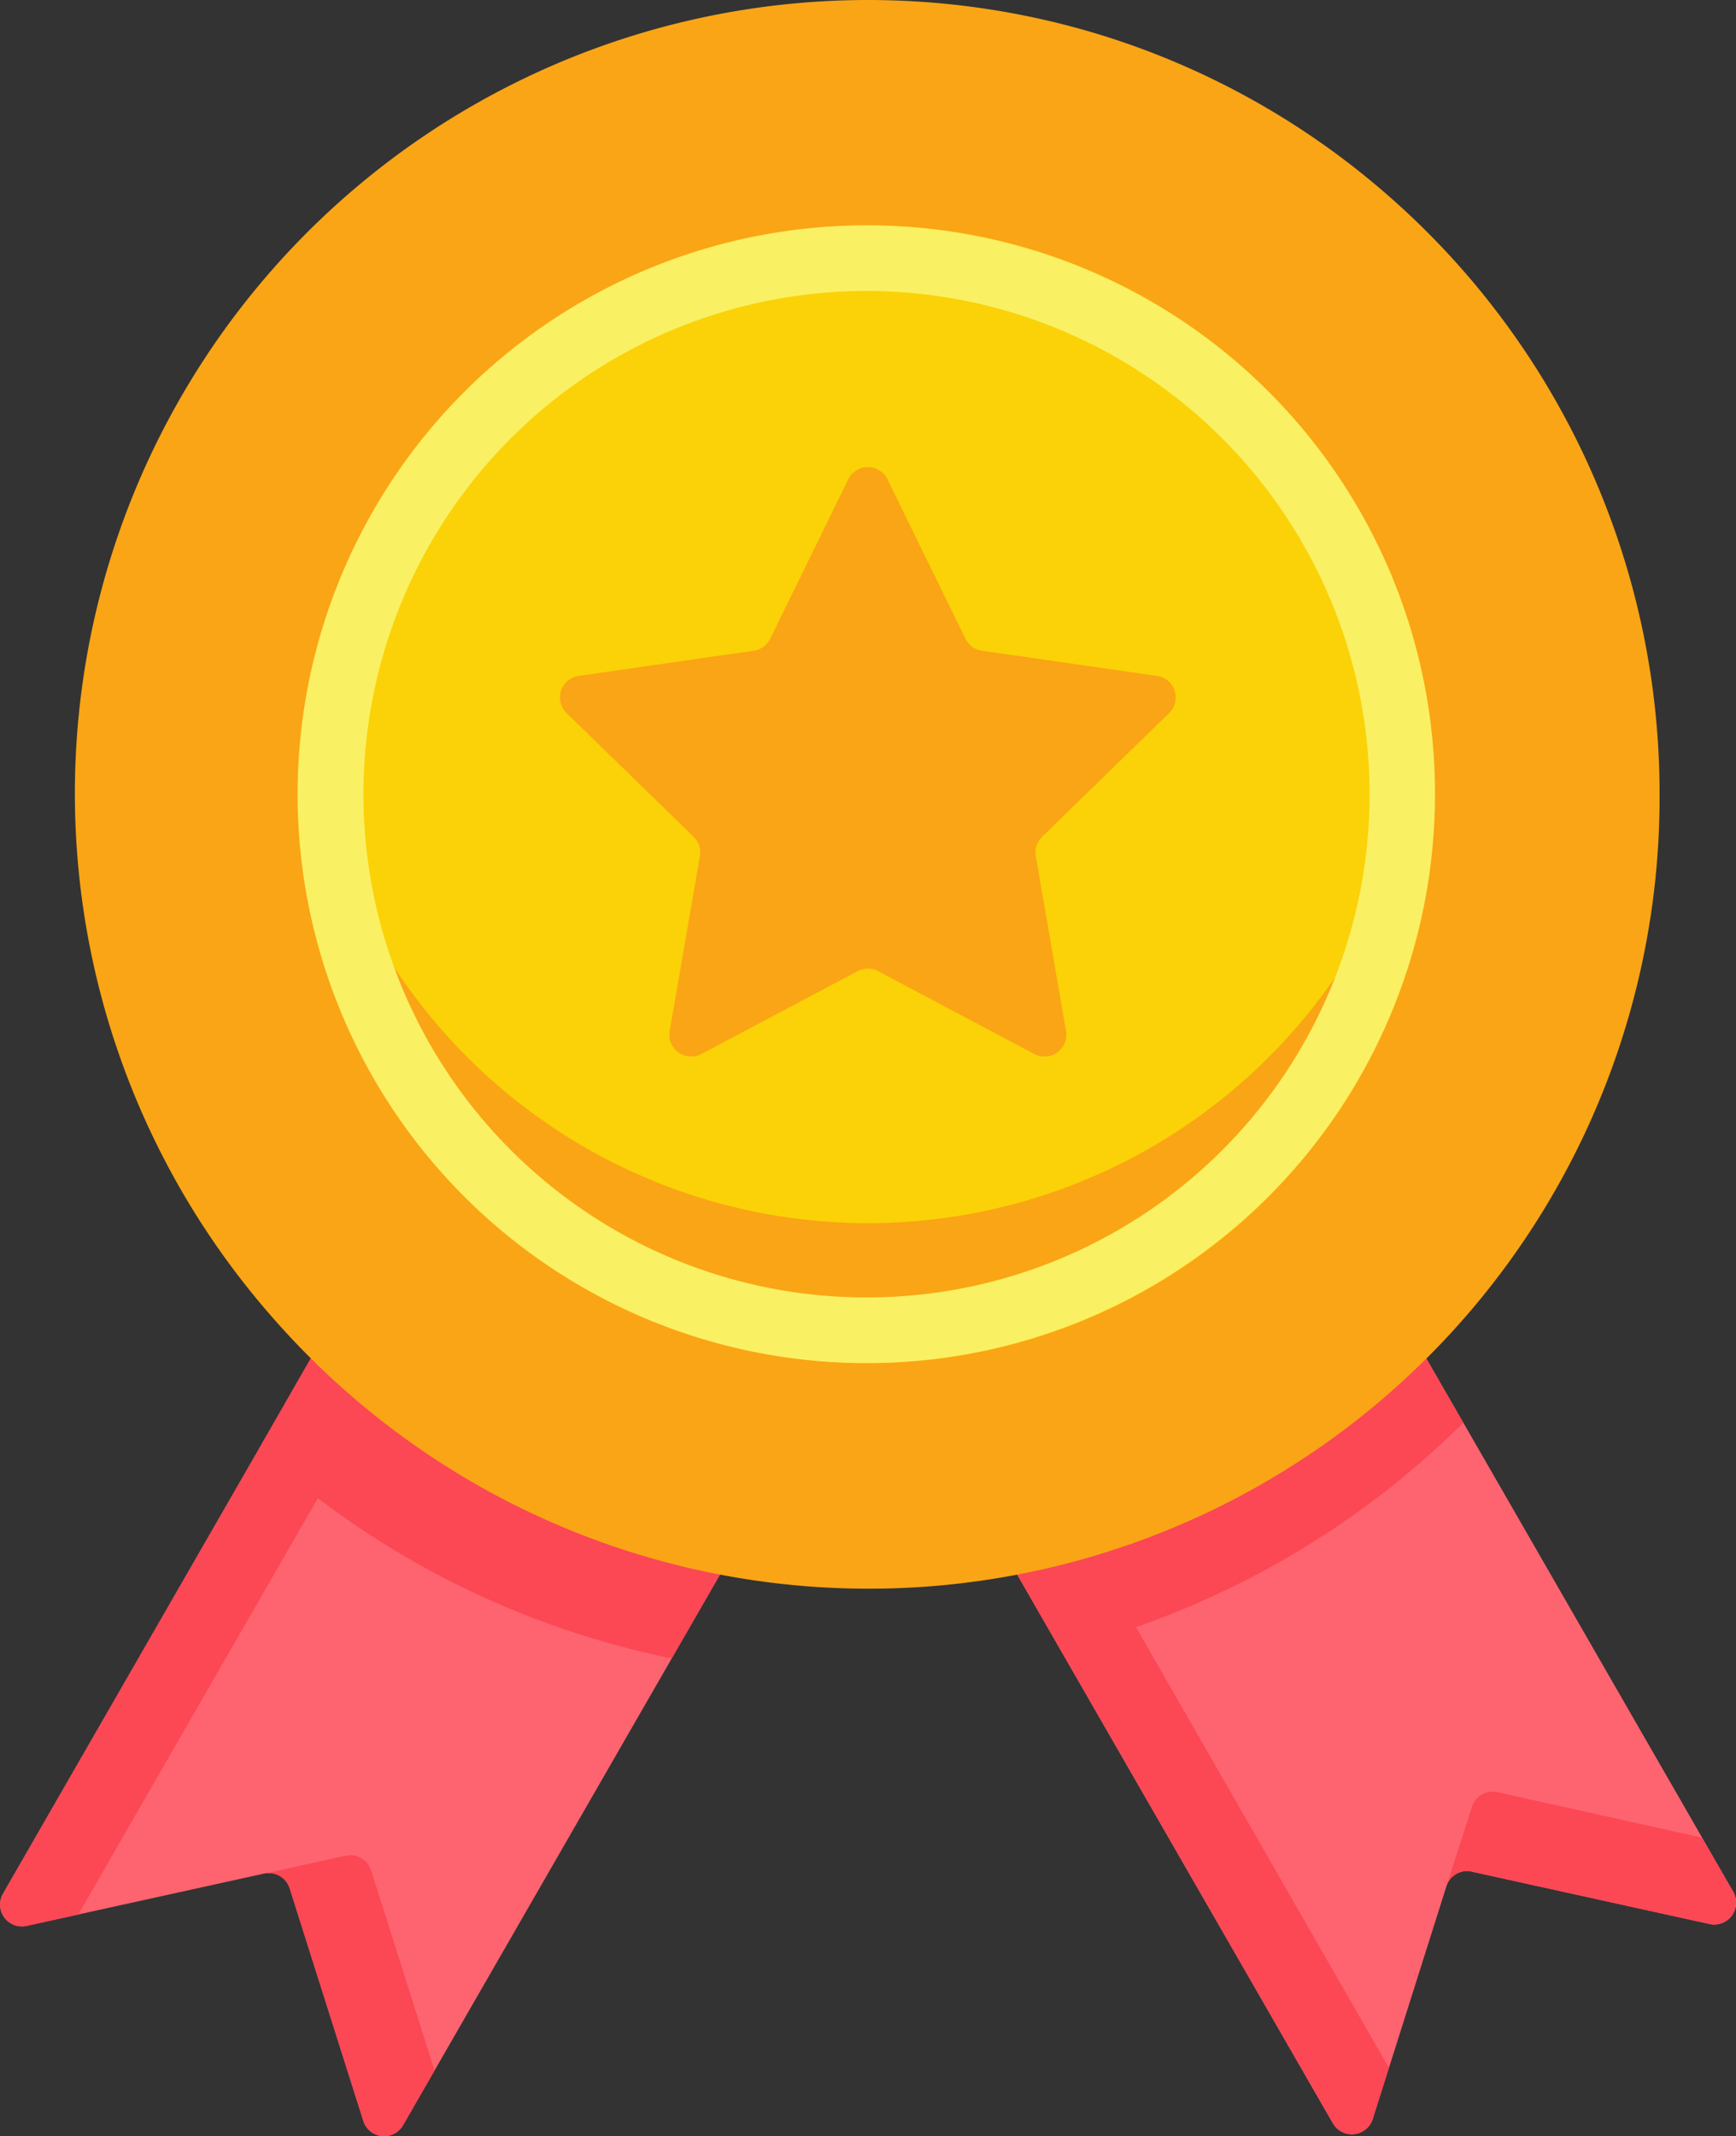
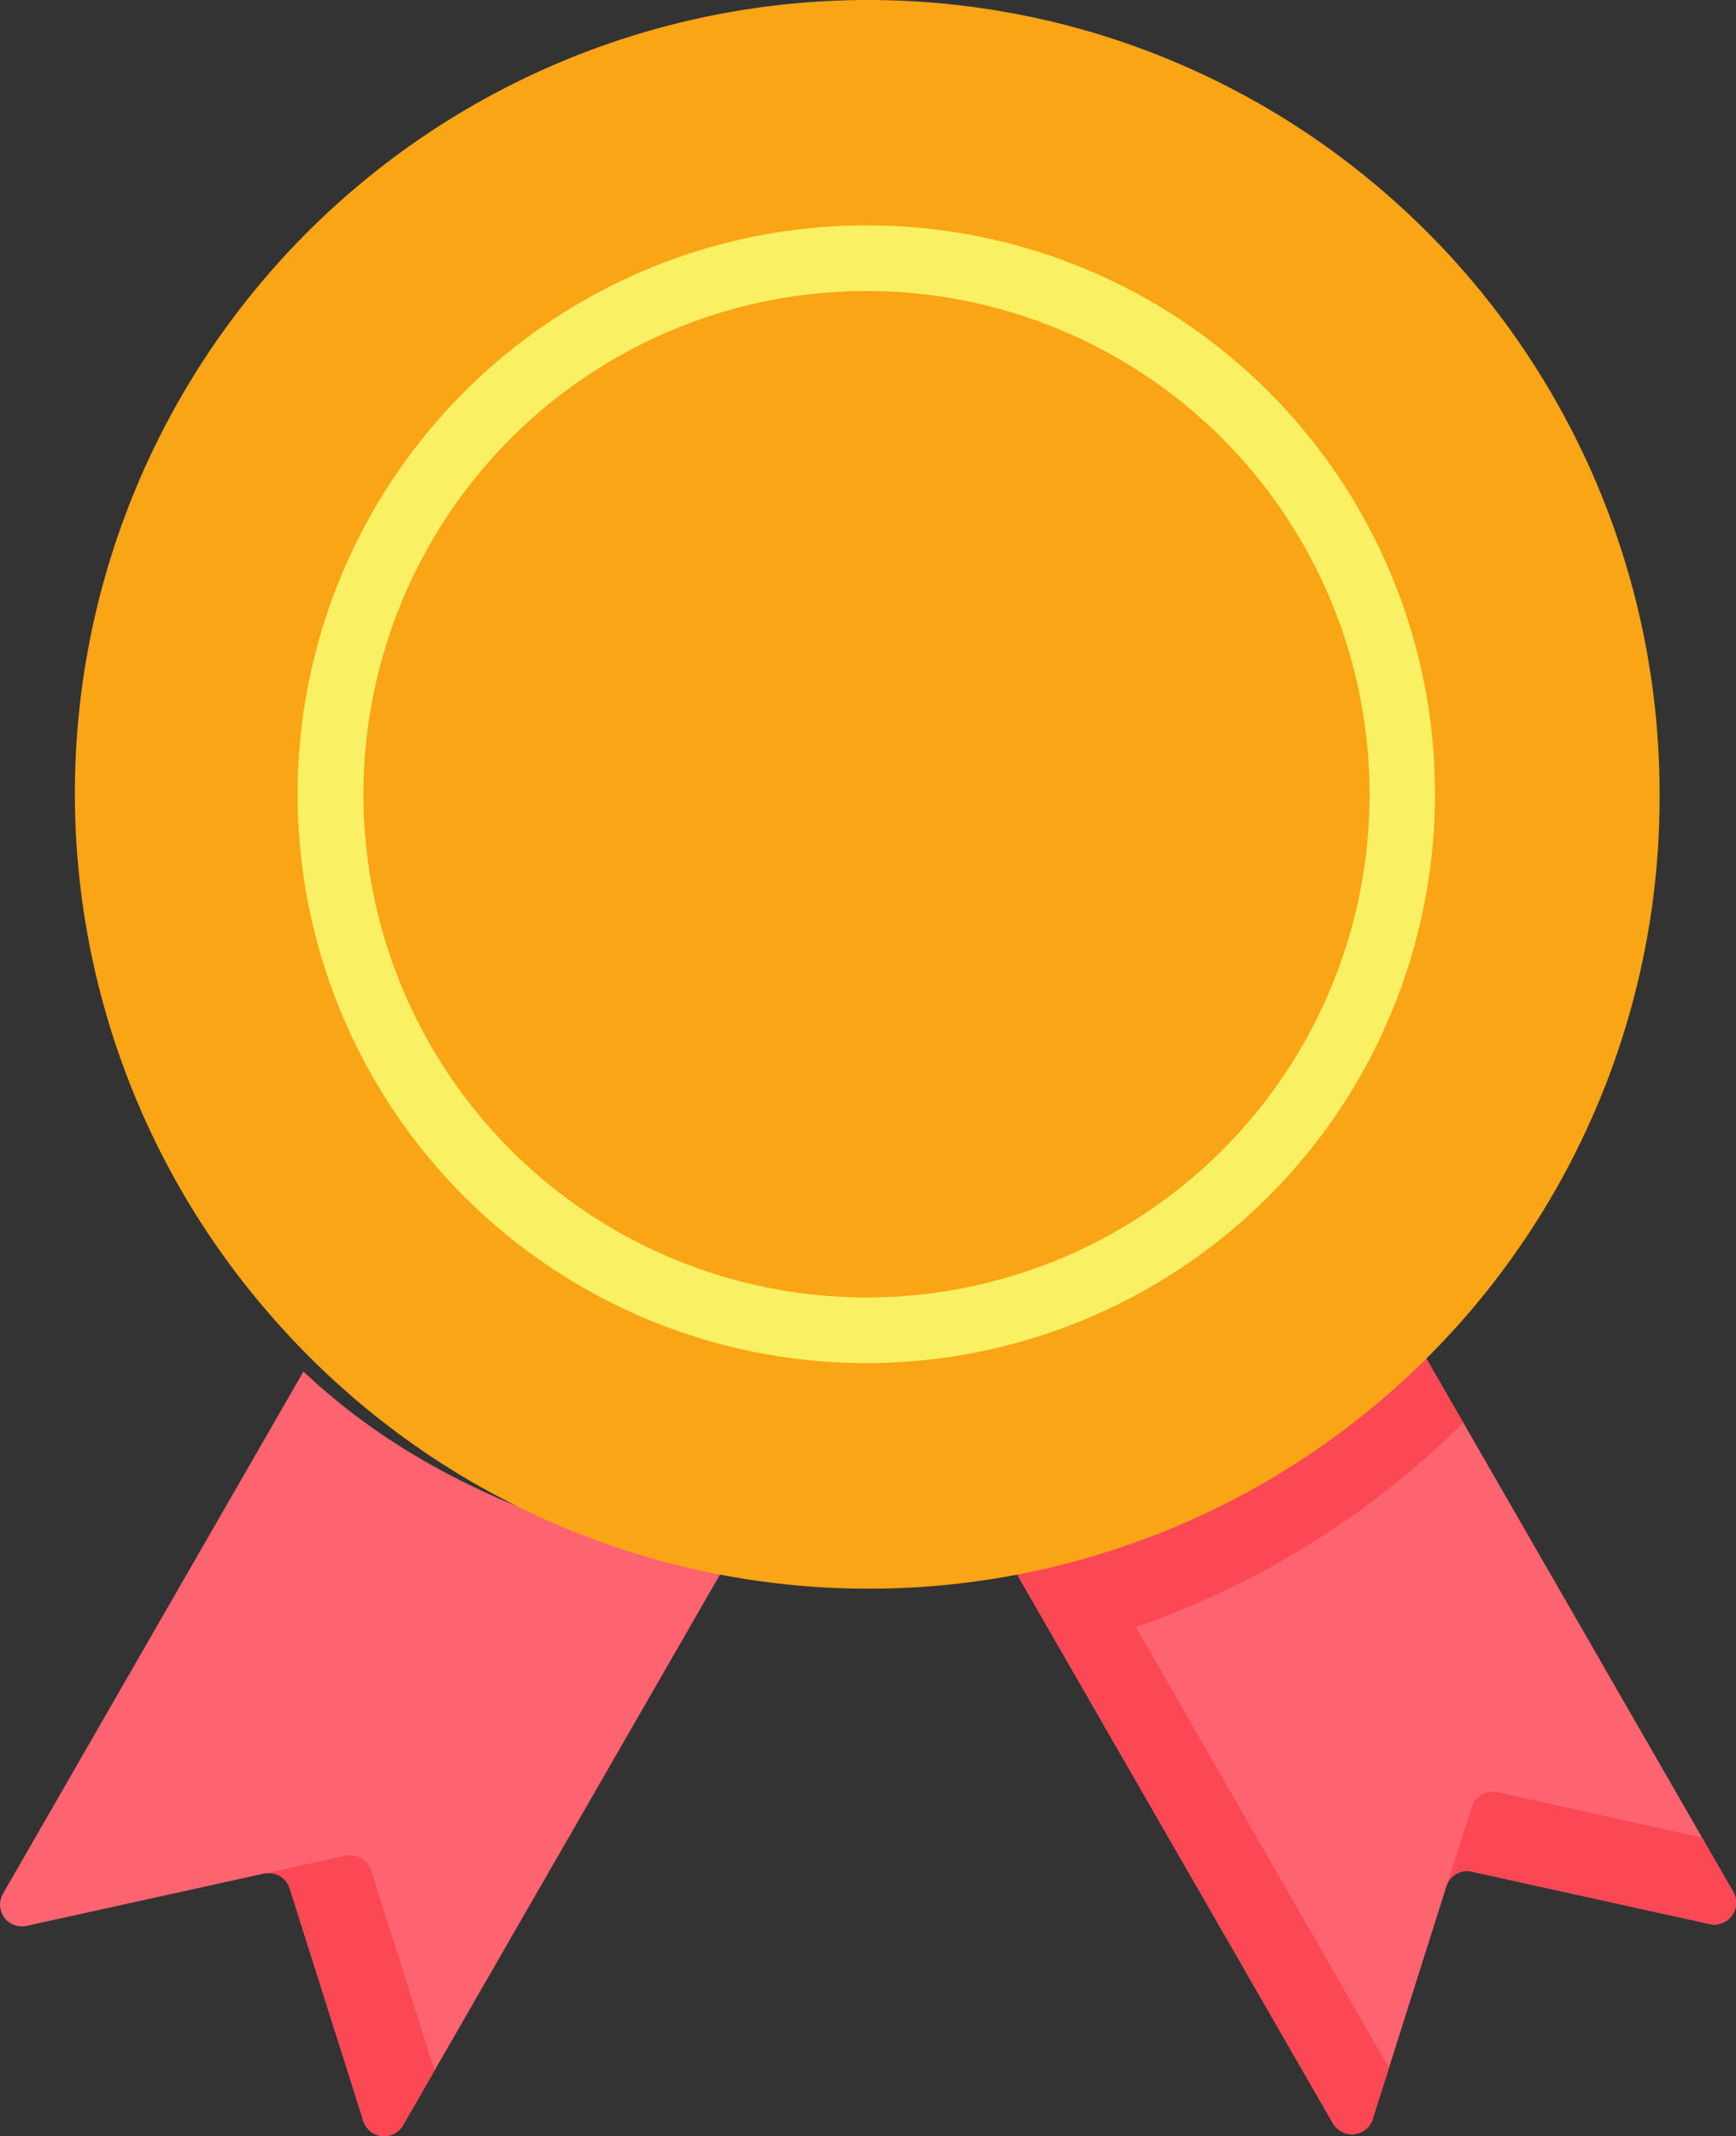
<svg xmlns="http://www.w3.org/2000/svg" width="109.369" height="134.539">
  <rect width="100%" height="100%" fill="#333333" stroke="none" />
  <g transform="translate(-45.799)">
    <path fill="#fd646f" d="m153.494 121.168-16.2-3.565-5.02 15.848a1.374 1.374 0 0 1-2.5.271l-20.035-34.808a49.751 49.751 0 0 0 25.4-14.252l19.846 34.479a1.374 1.374 0 0 1-1.486 2.027Z" data-name="Path 57752" />
    <path fill="#fd646f" d="m153.495 121.168-14.971-3.3a1.374 1.374 0 0 0-1.605.927l-4.641 14.66a1.374 1.374 0 0 1-2.5.271l-17.166-29.822-2.871-4.986a49.751 49.751 0 0 0 25.4-14.252l2.85 4.947 17 29.532a1.374 1.374 0 0 1-1.486 2.027Z" data-name="Path 57753" />
    <path fill="#fc4755" d="m153.494 121.167-14.97-3.295a1.375 1.375 0 0 0-1.6.926l1.611-5.007a1.374 1.374 0 0 1 1.606-.92l12.882 2.863 1.962 3.407a1.373 1.373 0 0 1-1.487 2.025Z" data-name="Path 57754" />
    <path fill="#fd646f" d="M91.544 98.496 71.19 133.849a1.374 1.374 0 0 1-2.5-.271l-4.642-14.655a1.374 1.374 0 0 0-1.605-.927l-14.971 3.295a1.374 1.374 0 0 1-1.486-2.027l18.931-32.889c7.067 6.7 16.6 10.466 26.627 12.117Z" data-name="Path 57755" />
    <g fill="#fc4755" data-name="Group 40838">
-       <path d="m67.599 91.271-16.871 29.306-3.254.717a1.374 1.374 0 0 1-1.486-2.027l16.114-28 4.357-7.59q1.76 1.666 3.677 3.159Z" data-name="Path 57756" />
      <path d="m73.175 130.397-1.987 3.451a1.374 1.374 0 0 1-2.5-.269l-4.641-14.651a1.375 1.375 0 0 0-1.6-.929l5.133-1.129a1.374 1.374 0 0 1 1.6.927Z" data-name="Path 57757" />
-       <path d="m65.377 85.542 13.387 6.037 12.782 6.917-3.427 5.949a55.03 55.03 0 0 1-25.753-12.94c-.088-.077-.176-.154-.264-.234Z" data-name="Path 57758" />
      <path d="m137.984 89.609-2.849-4.947-15.078 6.655-10.317 7.6 1.16 2.013 2.848 4.945 16.03 27.849a1.374 1.374 0 0 0 2.5-.271l1.021-3.223-15.933-27.753a55.005 55.005 0 0 0 20.618-12.868Z" data-name="Path 57759" />
    </g>
    <path fill="#faa515" d="M150.353 50.021a49.824 49.824 0 0 1-83.014 37.37 40.51 40.51 0 0 1-1.1-1.011 50.988 50.988 0 0 1-3.66-3.853 49.969 49.969 0 0 1 52.385-80.383A49.767 49.767 0 0 1 132.888 12a50 50 0 0 1 17.465 38.018Z" data-name="Path 57760" />
-     <ellipse cx="35.719" cy="35.827" fill="#fad207" data-name="Ellipse 3916" rx="35.719" ry="35.827" transform="translate(64.764 14.193)" />
-     <path fill="#faa515" d="M136.202 50.021a35.719 35.719 0 1 1-71.168-4.41 35.708 35.708 0 0 0 70.9 0 35.923 35.923 0 0 1 .269 4.41Z" data-name="Path 57761" />
    <path fill="#faf063" d="M100.483 14.194a35.827 35.827 0 1 0 35.719 35.827 35.774 35.774 0 0 0-35.719-35.827Zm0 67.519a31.693 31.693 0 1 1 31.6-31.693 31.679 31.679 0 0 1-31.6 31.693Z" data-name="Path 57762" />
    <path fill="#faa515" d="m101.717 30.204 4.907 10.023a1.373 1.373 0 0 0 1.039.756l11.027 1.584a1.374 1.374 0 0 1 .763 2.344l-8 7.788a1.374 1.374 0 0 0-.4 1.219l1.906 11.012a1.374 1.374 0 0 1-2 1.448l-9.842-5.215a1.374 1.374 0 0 0-1.287 0l-9.842 5.215a1.374 1.374 0 0 1-2-1.448l1.906-11.012a1.374 1.374 0 0 0-.4-1.219l-8-7.788a1.374 1.374 0 0 1 .763-2.344l11.027-1.584a1.374 1.374 0 0 0 1.039-.756l4.907-10.023a1.374 1.374 0 0 1 2.487 0Z" data-name="Path 57763" />
  </g>
</svg>